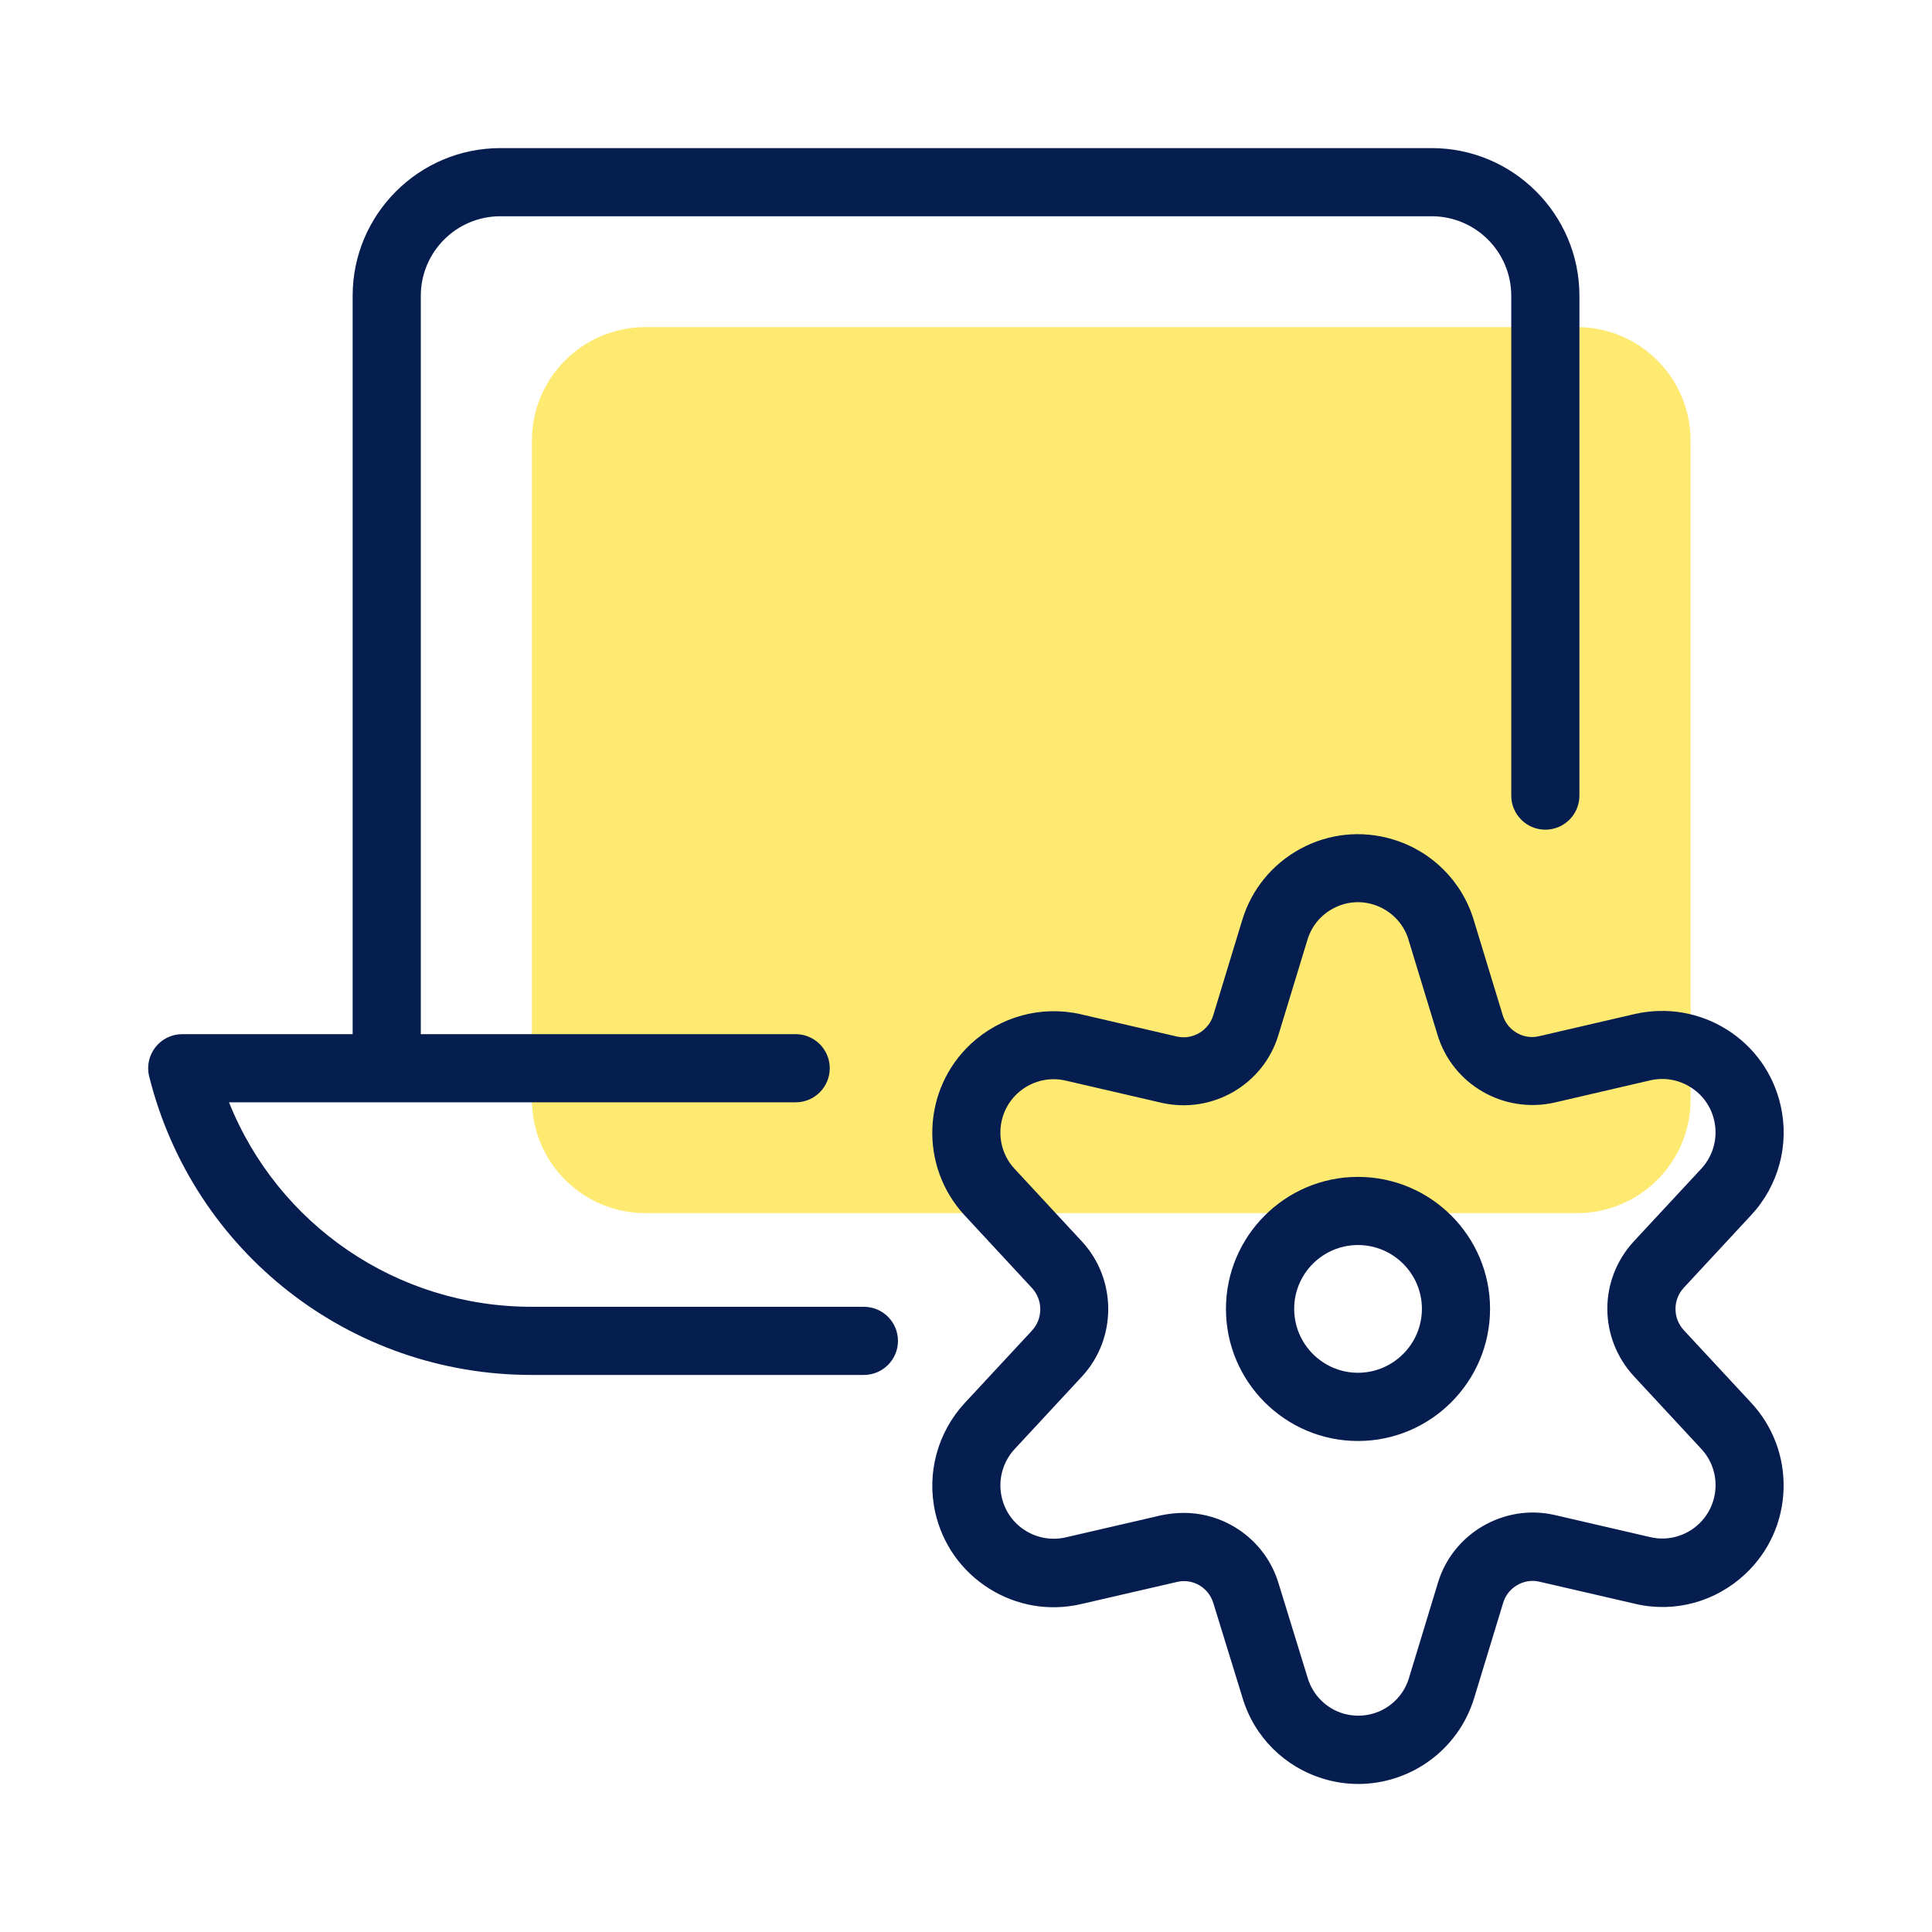
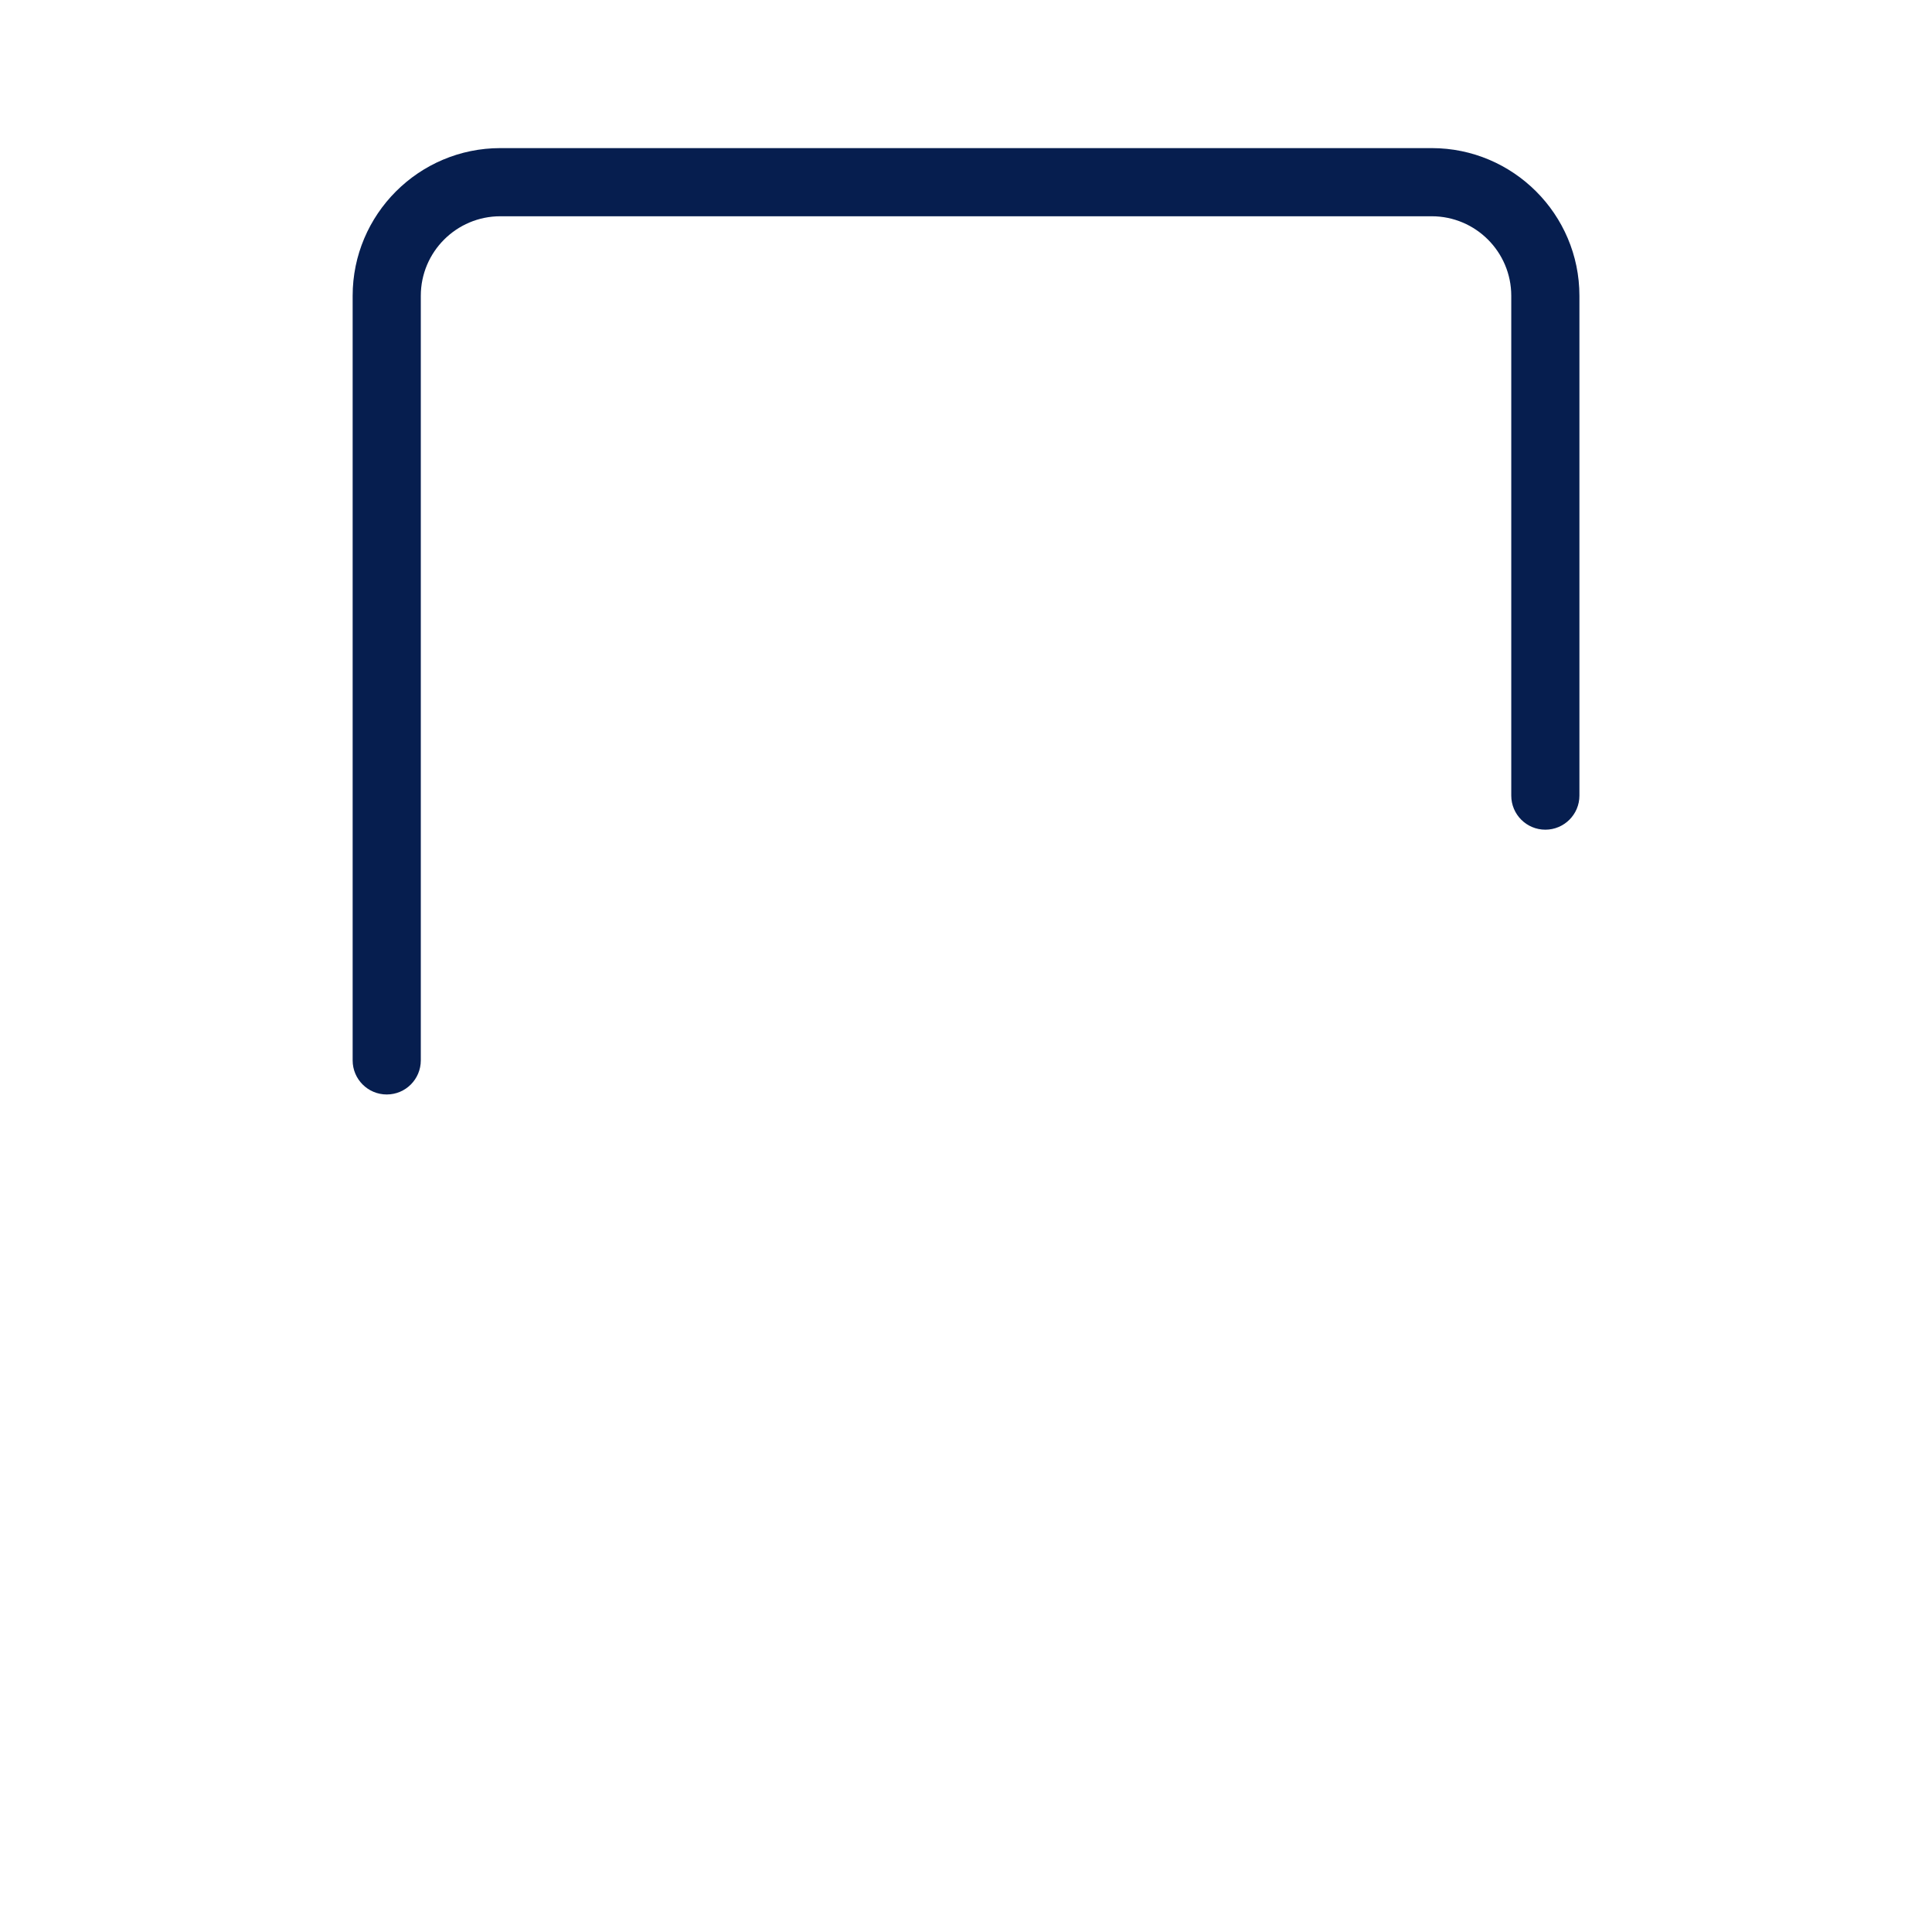
<svg xmlns="http://www.w3.org/2000/svg" version="1.1" id="Layer_1" x="0px" y="0px" viewBox="0 0 28.346 28.346" style="enable-background:new 0 0 28.346 28.346;" xml:space="preserve">
  <style type="text/css">
	.st0{fill:#FFEA71;}
	.st1{fill:#061E4F;}
</style>
  <g>
-     <path class="st0" d="M7.804,16.132c0,0.921,0.746,1.667,1.667,1.667h13.666c0.921,0,1.667-0.746,1.667-1.667v-9.666   c0-0.921-0.746-1.667-1.667-1.667H9.471c-0.921,0-1.667,0.746-1.667,1.667V16.132z" />
-   </g>
+     </g>
  <path class="st1" d="M5.674,16.058c-0.276,0-0.5-0.224-0.5-0.5V4.34c0-1.195,0.972-2.167,2.167-2.167h13.665  c1.195,0,2.167,0.972,2.167,2.167v7.333c0,0.276-0.224,0.5-0.5,0.5s-0.5-0.224-0.5-0.5v-7.333  c0-0.644-0.523-1.167-1.167-1.167H7.341c-0.644,0-1.167,0.523-1.167,1.167v11.217  C6.174,15.834,5.951,16.058,5.674,16.058z" />
-   <path class="st1" d="M12.674,20.173h-4.877c-2.658,0-4.964-1.801-5.608-4.379c-0.038-0.149-0.004-0.308,0.091-0.429  c0.095-0.122,0.24-0.192,0.394-0.192h9c0.276,0,0.5,0.224,0.5,0.5s-0.224,0.5-0.5,0.5H3.36  c0.718,1.795,2.46,3,4.438,3h4.877c0.276,0,0.5,0.224,0.5,0.5S12.951,20.173,12.674,20.173z" />
-   <path class="st1" d="M19.924,21.142c-1.067,0-1.937-0.869-1.937-1.938c0-1.067,0.869-1.937,1.937-1.937  c1.068,0,1.938,0.869,1.938,1.937C21.861,20.272,20.992,21.142,19.924,21.142z M19.924,18.267  c-0.517,0-0.936,0.42-0.936,0.936s0.42,0.938,0.936,0.938s0.938-0.421,0.938-0.938S20.44,18.267,19.924,18.267z  " />
-   <path class="st1" d="M19.929,26.174c-0.169,0-0.341-0.024-0.511-0.076c-0.572-0.172-1.017-0.615-1.188-1.188  l-0.428-1.389c-0.07-0.23-0.302-0.366-0.533-0.311l-1.413,0.326c-0.466,0.107-0.944,0.023-1.347-0.231  c-0.402-0.255-0.682-0.65-0.787-1.114c-0.129-0.575,0.033-1.176,0.434-1.608l0.987-1.063  c0.16-0.174,0.16-0.446-0.001-0.621l-0.987-1.065c-0.669-0.719-0.629-1.849,0.09-2.519  c0.433-0.401,1.032-0.565,1.608-0.435l1.415,0.328c0.225,0.052,0.463-0.084,0.532-0.31l0.424-1.393  c0.135-0.452,0.44-0.826,0.856-1.052c0.416-0.225,0.897-0.275,1.351-0.139c0.574,0.171,1.02,0.615,1.192,1.186  l0.424,1.392c0.068,0.229,0.305,0.366,0.533,0.311l1.411-0.327c0.467-0.104,0.945-0.022,1.349,0.232  c0.402,0.254,0.682,0.651,0.786,1.116c0.13,0.573-0.032,1.174-0.435,1.606l-0.988,1.065  c-0.161,0.176-0.161,0.444,0.002,0.622l0.986,1.062c0.324,0.348,0.493,0.802,0.477,1.277  c-0.017,0.477-0.218,0.918-0.566,1.242c-0.432,0.402-1.029,0.569-1.607,0.434l-1.415-0.327  c-0.224-0.05-0.46,0.087-0.526,0.312l-0.425,1.395C21.397,25.678,20.691,26.174,19.929,26.174z M17.369,22.197  c0.625,0,1.201,0.409,1.389,1.031l0.428,1.39c0.076,0.253,0.271,0.447,0.52,0.522  c0.197,0.057,0.407,0.038,0.59-0.06c0.183-0.099,0.316-0.262,0.376-0.46l0.424-1.394  c0.216-0.725,0.967-1.165,1.706-1l1.417,0.328c0.247,0.057,0.514-0.015,0.702-0.191  c0.153-0.142,0.241-0.336,0.249-0.545c0.007-0.209-0.067-0.408-0.21-0.561l-0.988-1.065  c-0.519-0.565-0.519-1.415-0.002-1.978l0.99-1.066c0.177-0.19,0.248-0.454,0.191-0.706  c-0.046-0.205-0.169-0.379-0.346-0.49c-0.177-0.112-0.386-0.148-0.59-0.102l-1.409,0.327  c-0.748,0.167-1.497-0.268-1.716-0.997l-0.424-1.39V13.788c-0.075-0.249-0.271-0.443-0.521-0.518  c-0.196-0.06-0.406-0.038-0.589,0.061c-0.183,0.099-0.315,0.262-0.374,0.46l-0.425,1.394  c-0.219,0.728-0.969,1.164-1.715,0.995l-1.413-0.327c-0.248-0.057-0.513,0.015-0.703,0.191  c-0.315,0.294-0.333,0.791-0.039,1.106l0.988,1.066c0.513,0.556,0.513,1.424,0.001,1.978l-0.988,1.065  c-0.177,0.19-0.248,0.455-0.191,0.707c0.046,0.204,0.169,0.378,0.345,0.489s0.386,0.147,0.59,0.102l1.41-0.326  C17.151,22.209,17.261,22.197,17.369,22.197z" />
</svg>